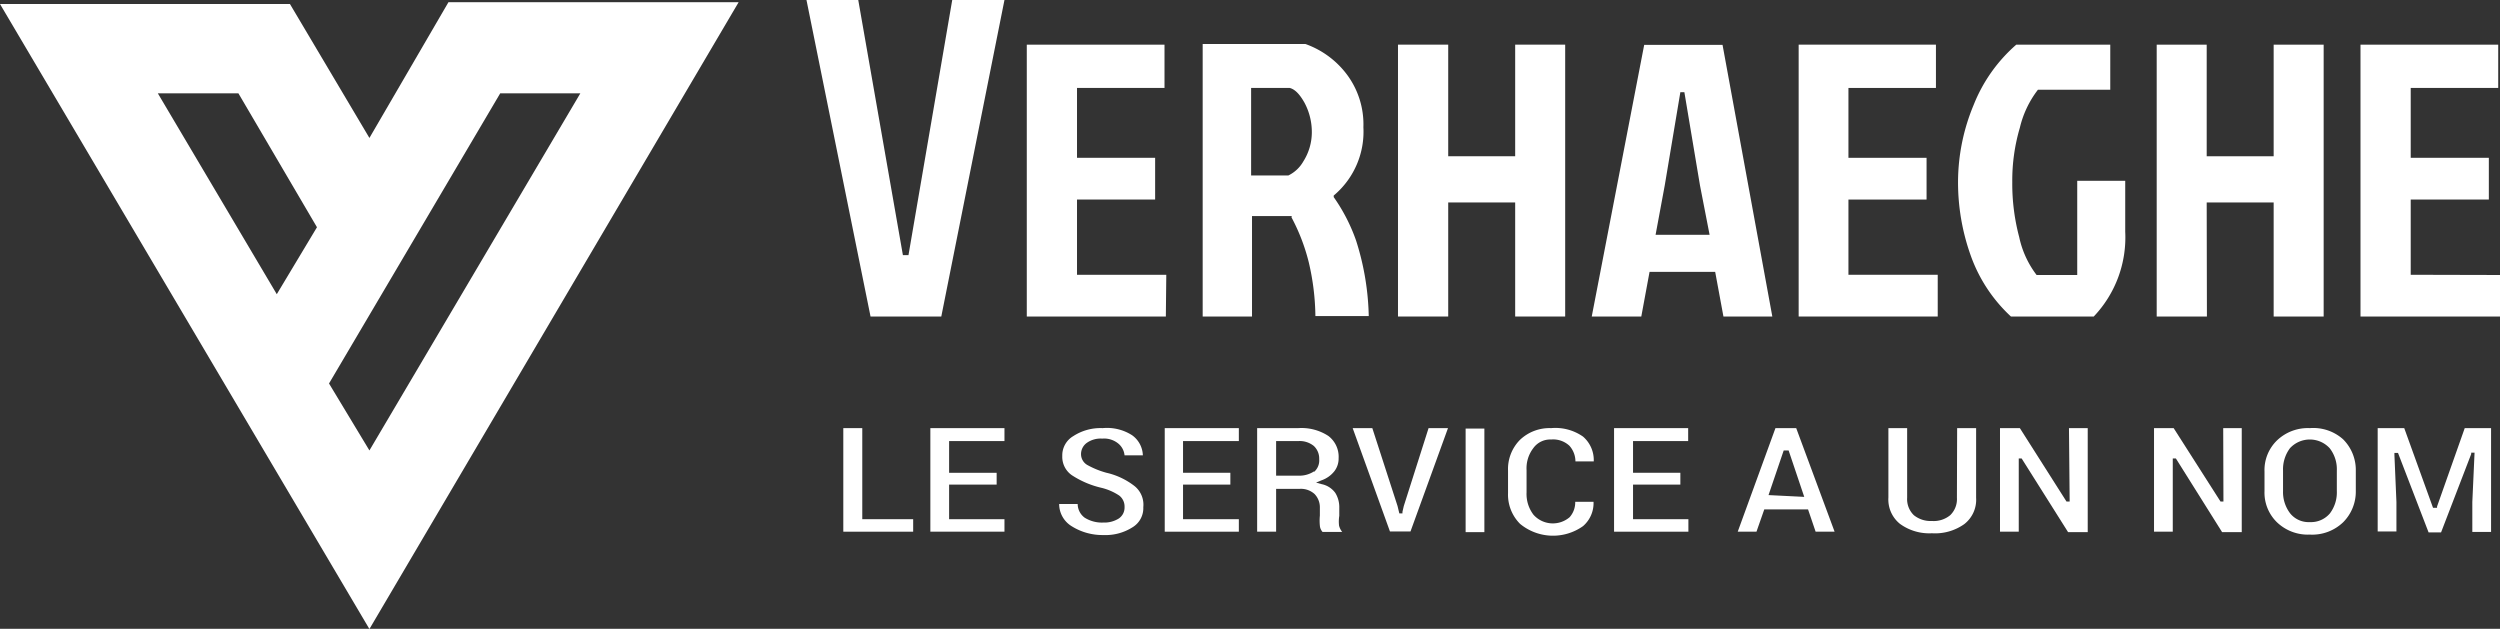
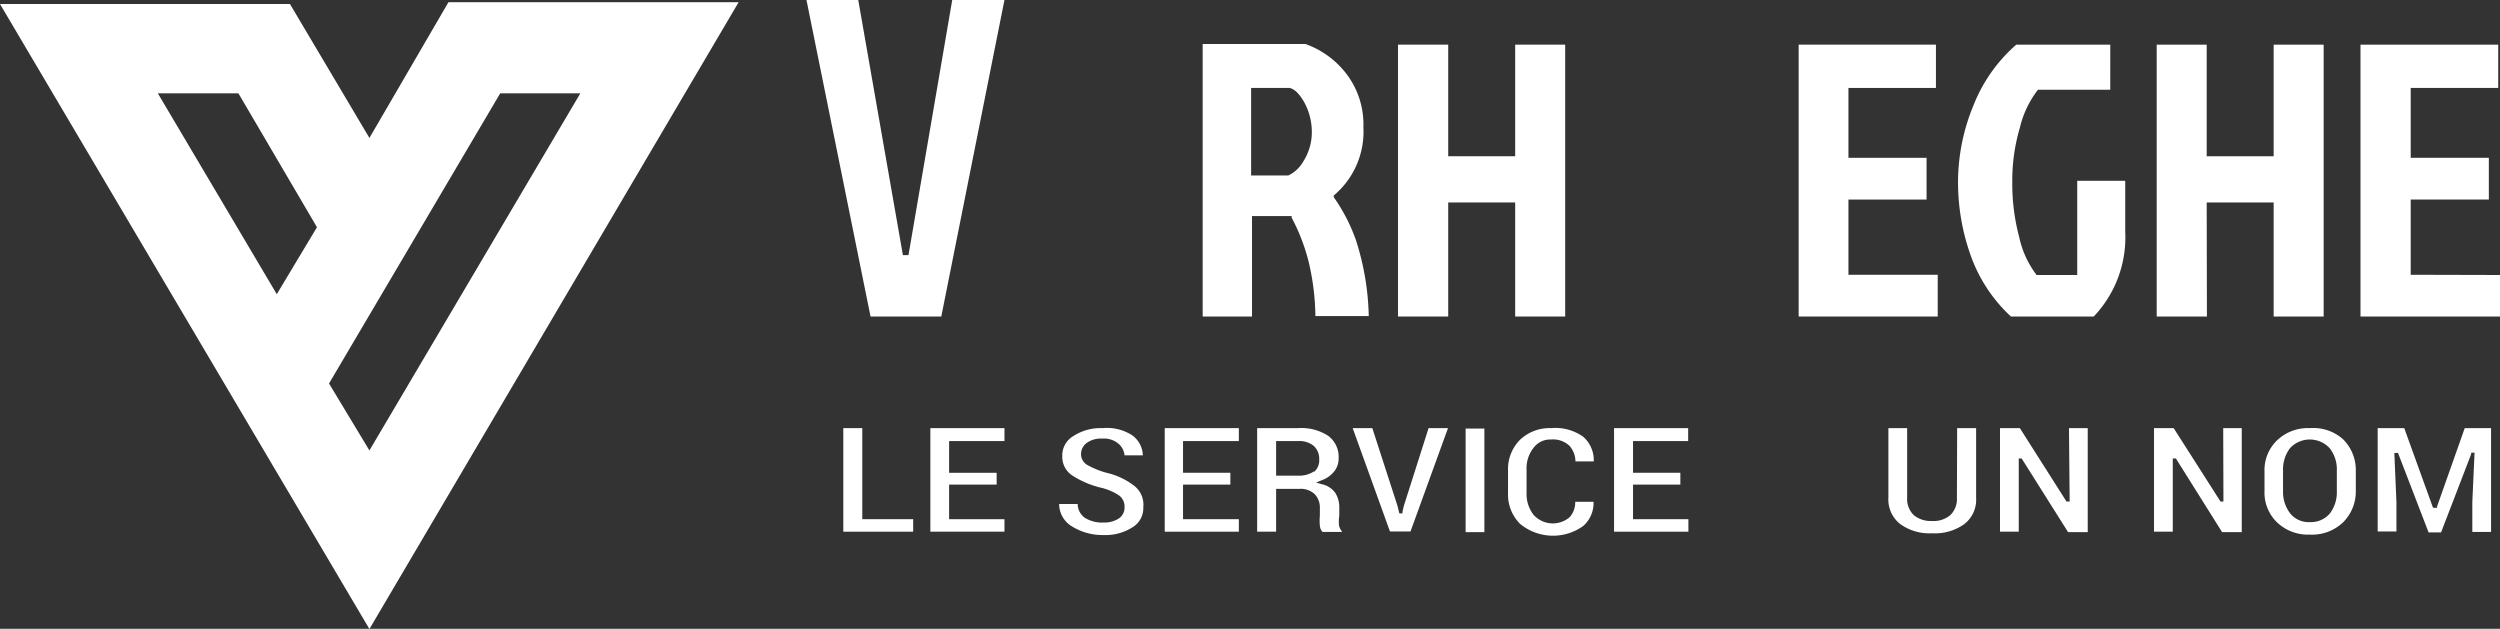
<svg xmlns="http://www.w3.org/2000/svg" id="Calque_1" data-name="Calque 1" viewBox="0 0 112 28.17">
  <rect x="0" y="0" width="112" height="28.17" fill="#333333" stroke="none" />
  <defs>
    <style>.cls-1{fill:#fff;}</style>
  </defs>
  <title>verhaghe-blanc</title>
  <g id="VERHAEGHE">
-     <path id="Tracé_1285" data-name="Tracé 1285" class="cls-1" d="M53.25,23.13h-4V19.76h3.5V17.89h-3.5V14.76h3.92V12.82H47V25h6.23Z" transform="translate(-1 -10.82)" />
    <path id="Tracé_1286" data-name="Tracé 1286" class="cls-1" d="M68.88,25h2.24V12.82H68.88v5h-3v-5H63.63V25h2.25V19.89h3Z" transform="translate(-1 -10.82)" />
-     <path id="Tracé_1287" data-name="Tracé 1287" class="cls-1" d="M78.17,12.83H74.66L72.31,25h2.22l.37-2h2.94l.37,2H80.4Zm-3,8.51.41-2.21.7-4.18h.18l.7,4.18.43,2.21Z" transform="translate(-1 -10.82)" />
    <path id="Tracé_1288" data-name="Tracé 1288" class="cls-1" d="M87.81,23.13h-4V19.76h3.5V17.89h-3.5V14.76h3.92V12.82H81.58V25h6.23Z" transform="translate(-1 -10.82)" />
    <path id="Tracé_1289" data-name="Tracé 1289" class="cls-1" d="M94.06,23.14H92.24l0,0a4.26,4.26,0,0,1-.78-1.7,9.27,9.27,0,0,1-.31-2.46,8.36,8.36,0,0,1,.34-2.44,4.46,4.46,0,0,1,.81-1.7l0,0h3.24V12.82H91.33a7,7,0,0,0-1.91,2.7,9,9,0,0,0-.7,3.44,9.74,9.74,0,0,0,.58,3.34A6.84,6.84,0,0,0,91.09,25H94.8a5.14,5.14,0,0,0,1.41-3.8V18.92H94.06Z" transform="translate(-1 -10.82)" />
    <path id="Tracé_1290" data-name="Tracé 1290" class="cls-1" d="M99.86,19.89h3V25h2.24V12.82h-2.24v5h-3v-5H97.62V25h2.25Z" transform="translate(-1 -10.82)" />
    <path id="Tracé_1291" data-name="Tracé 1291" class="cls-1" d="M109,23.13V19.76h3.5V17.89H109V14.76h3.92V12.82h-6.17V25H113V23.14Z" transform="translate(-1 -10.82)" />
    <path id="Tracé_1292" data-name="Tracé 1292" class="cls-1" d="M41.7,22.25h-.25l-2-11.43H37.13L40,25h3.17L46,10.82H43.66Z" transform="translate(-1 -10.82)" />
    <path id="Tracé_1293" data-name="Tracé 1293" class="cls-1" d="M58.86,20.56a8.68,8.68,0,0,1,.77,2,11,11,0,0,1,.3,2.42h2.39a11.87,11.87,0,0,0-.57-3.39,7.9,7.9,0,0,0-1-1.94l0-.07.07-.06a3.73,3.73,0,0,0,1.26-3,3.73,3.73,0,0,0-.76-2.39,4,4,0,0,0-1.84-1.34h-4.6V25h2.21V20.5h1.78Zm-.14-1.88H57.05V14.76h1.73c.23.06.44.27.66.66a2.78,2.78,0,0,1,.33,1.32,2.44,2.44,0,0,1-.38,1.31,1.55,1.55,0,0,1-.65.62Z" transform="translate(-1 -10.82)" />
    <path id="Tracé_1294" data-name="Tracé 1294" class="cls-1" d="M17.55,17l-3.56-6H1L17.55,39,34.09,10.92h-13ZM13.4,24,8.07,15h3.61l3.52,6ZM27,15,17.55,31,15.74,28l7.67-13Z" transform="translate(-1 -10.82)" />
    <path id="Tracé_1295" data-name="Tracé 1295" class="cls-1" d="M39.63,30h-.85v4.64h3.13v-.56H39.63Z" transform="translate(-1 -10.82)" />
    <path id="Tracé_1296" data-name="Tracé 1296" class="cls-1" d="M43.52,32.53h2.13V32H43.52V30.58H46V30H42.68v4.64H46v-.56H43.52Z" transform="translate(-1 -10.82)" />
    <path id="Tracé_1297" data-name="Tracé 1297" class="cls-1" d="M51.82,32.59A3.21,3.21,0,0,0,50.57,32a3.79,3.79,0,0,1-.86-.35.56.56,0,0,1-.28-.48.62.62,0,0,1,.26-.51,1.07,1.07,0,0,1,.69-.19,1,1,0,0,1,.73.23.78.78,0,0,1,.27.52h.82a1.15,1.15,0,0,0-.48-.9A2.08,2.08,0,0,0,50.4,30a2.24,2.24,0,0,0-1.32.36,1,1,0,0,0-.49.89,1,1,0,0,0,.43.86,4.13,4.13,0,0,0,1.35.57,2.52,2.52,0,0,1,.77.34.62.62,0,0,1,.24.52.59.59,0,0,1-.26.51,1.21,1.21,0,0,1-.69.18,1.45,1.45,0,0,1-.84-.22.77.77,0,0,1-.31-.61h-.83a1.17,1.17,0,0,0,.57,1,2.59,2.59,0,0,0,1.41.39,2.25,2.25,0,0,0,1.31-.35,1,1,0,0,0,.48-.9A1.07,1.07,0,0,0,51.82,32.59Z" transform="translate(-1 -10.82)" />
    <path id="Tracé_1298" data-name="Tracé 1298" class="cls-1" d="M54,32.53h2.12V32H54V30.58H56.5V30H53.18v4.64H56.5v-.56H54Z" transform="translate(-1 -10.82)" />
    <path id="Tracé_1299" data-name="Tracé 1299" class="cls-1" d="M61,33.93v-.36a1.21,1.21,0,0,0-.18-.67,1,1,0,0,0-.61-.39l-.25-.07.24-.1a1.26,1.26,0,0,0,.58-.41.92.92,0,0,0,.19-.58,1.17,1.17,0,0,0-.46-1A2.2,2.2,0,0,0,59.16,30H57.32v4.64h.85V32.72h1.07a.91.91,0,0,1,.65.23.86.86,0,0,1,.24.63v.34a2.28,2.28,0,0,0,0,.45.47.47,0,0,0,.12.28h.88a.74.74,0,0,1-.14-.28A1.61,1.61,0,0,1,61,33.93Zm-1.12-2a1.2,1.2,0,0,1-.71.2h-1V30.58h1a1,1,0,0,1,.69.22.77.77,0,0,1,.24.59.68.68,0,0,1-.24.58Z" transform="translate(-1 -10.82)" />
    <path id="Tracé_1300" data-name="Tracé 1300" class="cls-1" d="M63.89,33.49l-.06.26,0,.07h-.14l-.08-.33L62.48,30H61.6l1.67,4.63h.92L65.87,30H65Z" transform="translate(-1 -10.82)" />
    <rect id="Rectangle_17" data-name="Rectangle 17" class="cls-1" x="65.66" y="19.2" width="0.84" height="4.64" />
    <path id="Tracé_1301" data-name="Tracé 1301" class="cls-1" d="M69.69,30.9a.93.93,0,0,1,.8-.39,1.07,1.07,0,0,1,.82.28,1.06,1.06,0,0,1,.27.7h.82a1.39,1.39,0,0,0-.48-1.11A2.16,2.16,0,0,0,70.49,30a1.92,1.92,0,0,0-1.4.53,1.86,1.86,0,0,0-.53,1.38v1a1.85,1.85,0,0,0,.54,1.38,2.32,2.32,0,0,0,2.82.1,1.36,1.36,0,0,0,.47-1.09h-.82a1,1,0,0,1-.25.69,1.16,1.16,0,0,1-1.62-.11,1.53,1.53,0,0,1-.31-1v-1A1.48,1.48,0,0,1,69.69,30.9Z" transform="translate(-1 -10.82)" />
    <path id="Tracé_1302" data-name="Tracé 1302" class="cls-1" d="M74.16,32.53h2.12V32H74.16V30.58h2.47V30H73.31v4.64h3.33v-.56H74.16Z" transform="translate(-1 -10.82)" />
-     <path id="Tracé_1303" data-name="Tracé 1303" class="cls-1" d="M80.54,30l-1.69,4.64h.84l.35-1H82l.34,1h.85L81.47,30Zm-.31,3,.68-2L81,31h.13l.7,2.08Z" transform="translate(-1 -10.82)" />
    <path id="Tracé_1304" data-name="Tracé 1304" class="cls-1" d="M88.67,33.12a1,1,0,0,1-.3.78,1.16,1.16,0,0,1-.82.26,1.19,1.19,0,0,1-.81-.26,1,1,0,0,1-.3-.78V30H85.6v3.11a1.4,1.4,0,0,0,.52,1.18,2.23,2.23,0,0,0,1.43.42A2.26,2.26,0,0,0,89,34.3a1.38,1.38,0,0,0,.53-1.18V30h-.85Z" transform="translate(-1 -10.82)" />
    <path id="Tracé_1305" data-name="Tracé 1305" class="cls-1" d="M93.72,33.21l0,.08-.14,0L91.49,30H90.6v4.64h.84v-3.2l0-.08.13,0,2.08,3.3h.88V30h-.84Z" transform="translate(-1 -10.82)" />
    <path id="Tracé_1306" data-name="Tracé 1306" class="cls-1" d="M100.61,33.21l0,.08-.13,0L98.38,30H97.5v4.64h.84v-3.2l0-.08.14,0,2.07,3.3h.88V30h-.83Z" transform="translate(-1 -10.82)" />
    <path id="Tracé_1307" data-name="Tracé 1307" class="cls-1" d="M104.48,30a2,2,0,0,0-1.47.55,1.85,1.85,0,0,0-.56,1.4v.87a1.85,1.85,0,0,0,.56,1.4,2,2,0,0,0,1.47.55,2,2,0,0,0,1.49-.55,1.94,1.94,0,0,0,.57-1.4V31.9a1.94,1.94,0,0,0-.57-1.4A2,2,0,0,0,104.48,30Zm1.21,2.82a1.56,1.56,0,0,1-.31,1,1.11,1.11,0,0,1-.9.39,1.06,1.06,0,0,1-.88-.39,1.57,1.57,0,0,1-.32-1V31.9a1.58,1.58,0,0,1,.31-1,1.21,1.21,0,0,1,1.78,0,1.53,1.53,0,0,1,.32,1Z" transform="translate(-1 -10.82)" />
    <path id="Tracé_1308" data-name="Tracé 1308" class="cls-1" d="M110.18,33.51l0,.06H110L108.71,30h-1.19v4.63h.84V33.31l-.09-2.11v-.09l.16,0,1.37,3.56h.56l1.35-3.51,0-.06.15,0-.1,2.21v1.34h.84V30h-1.18Z" transform="translate(-1 -10.82)" />
  </g>
</svg>